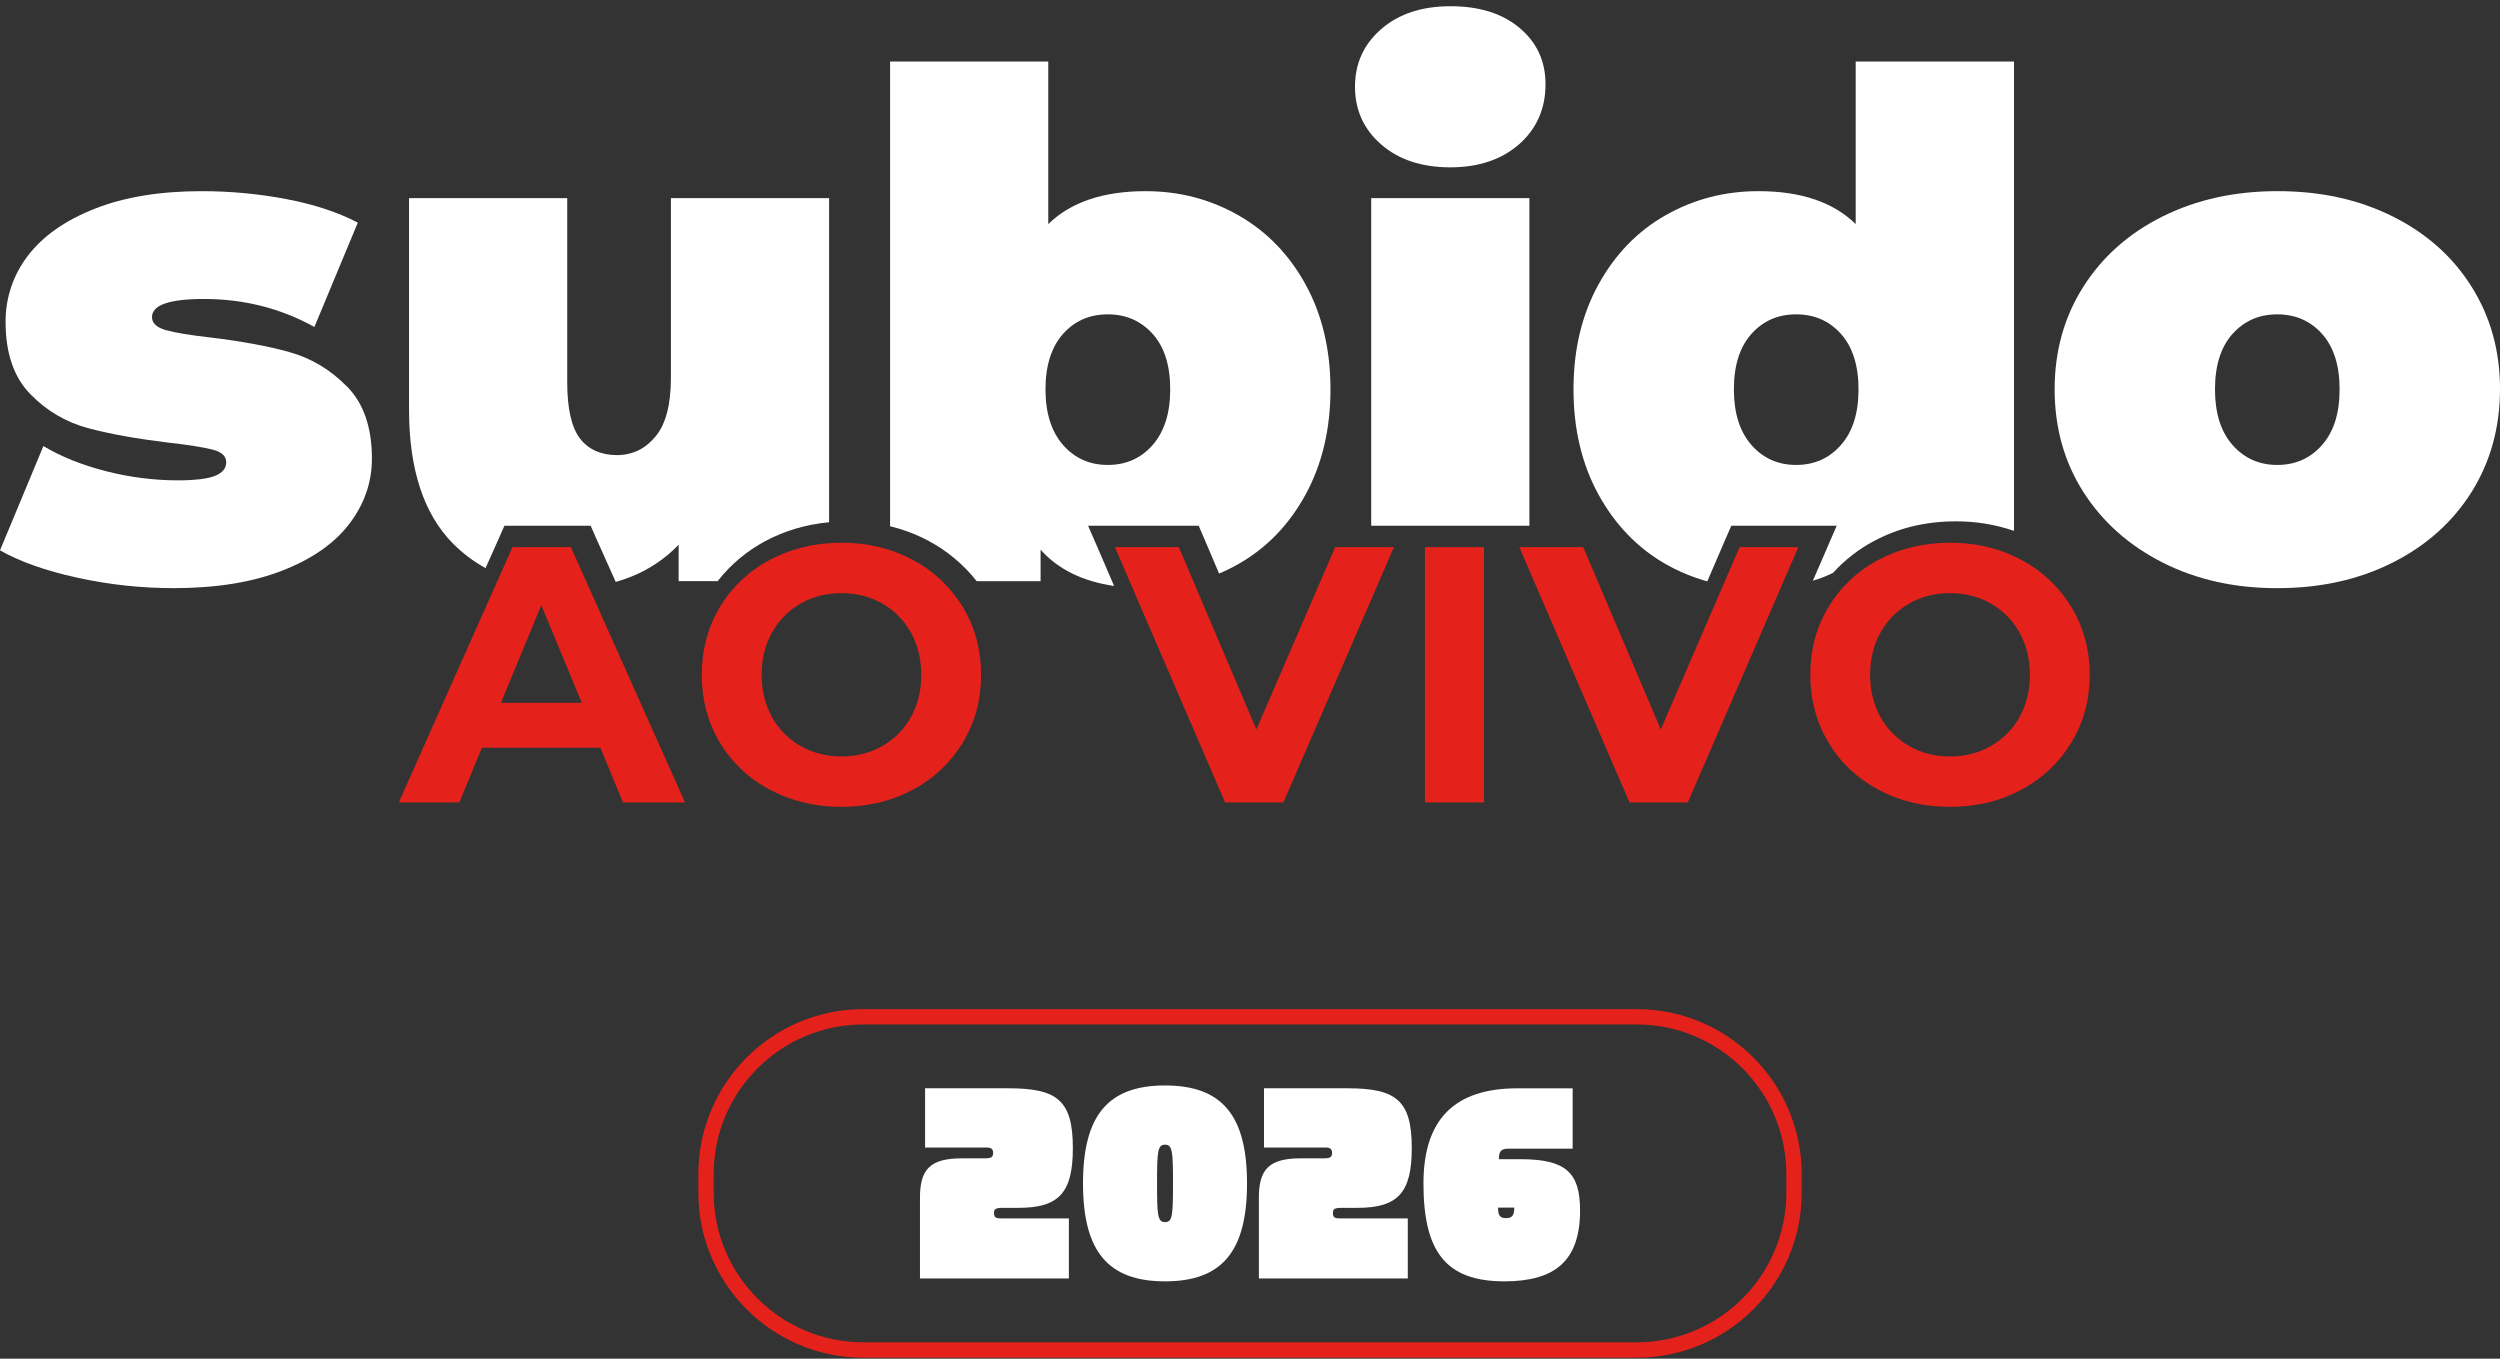
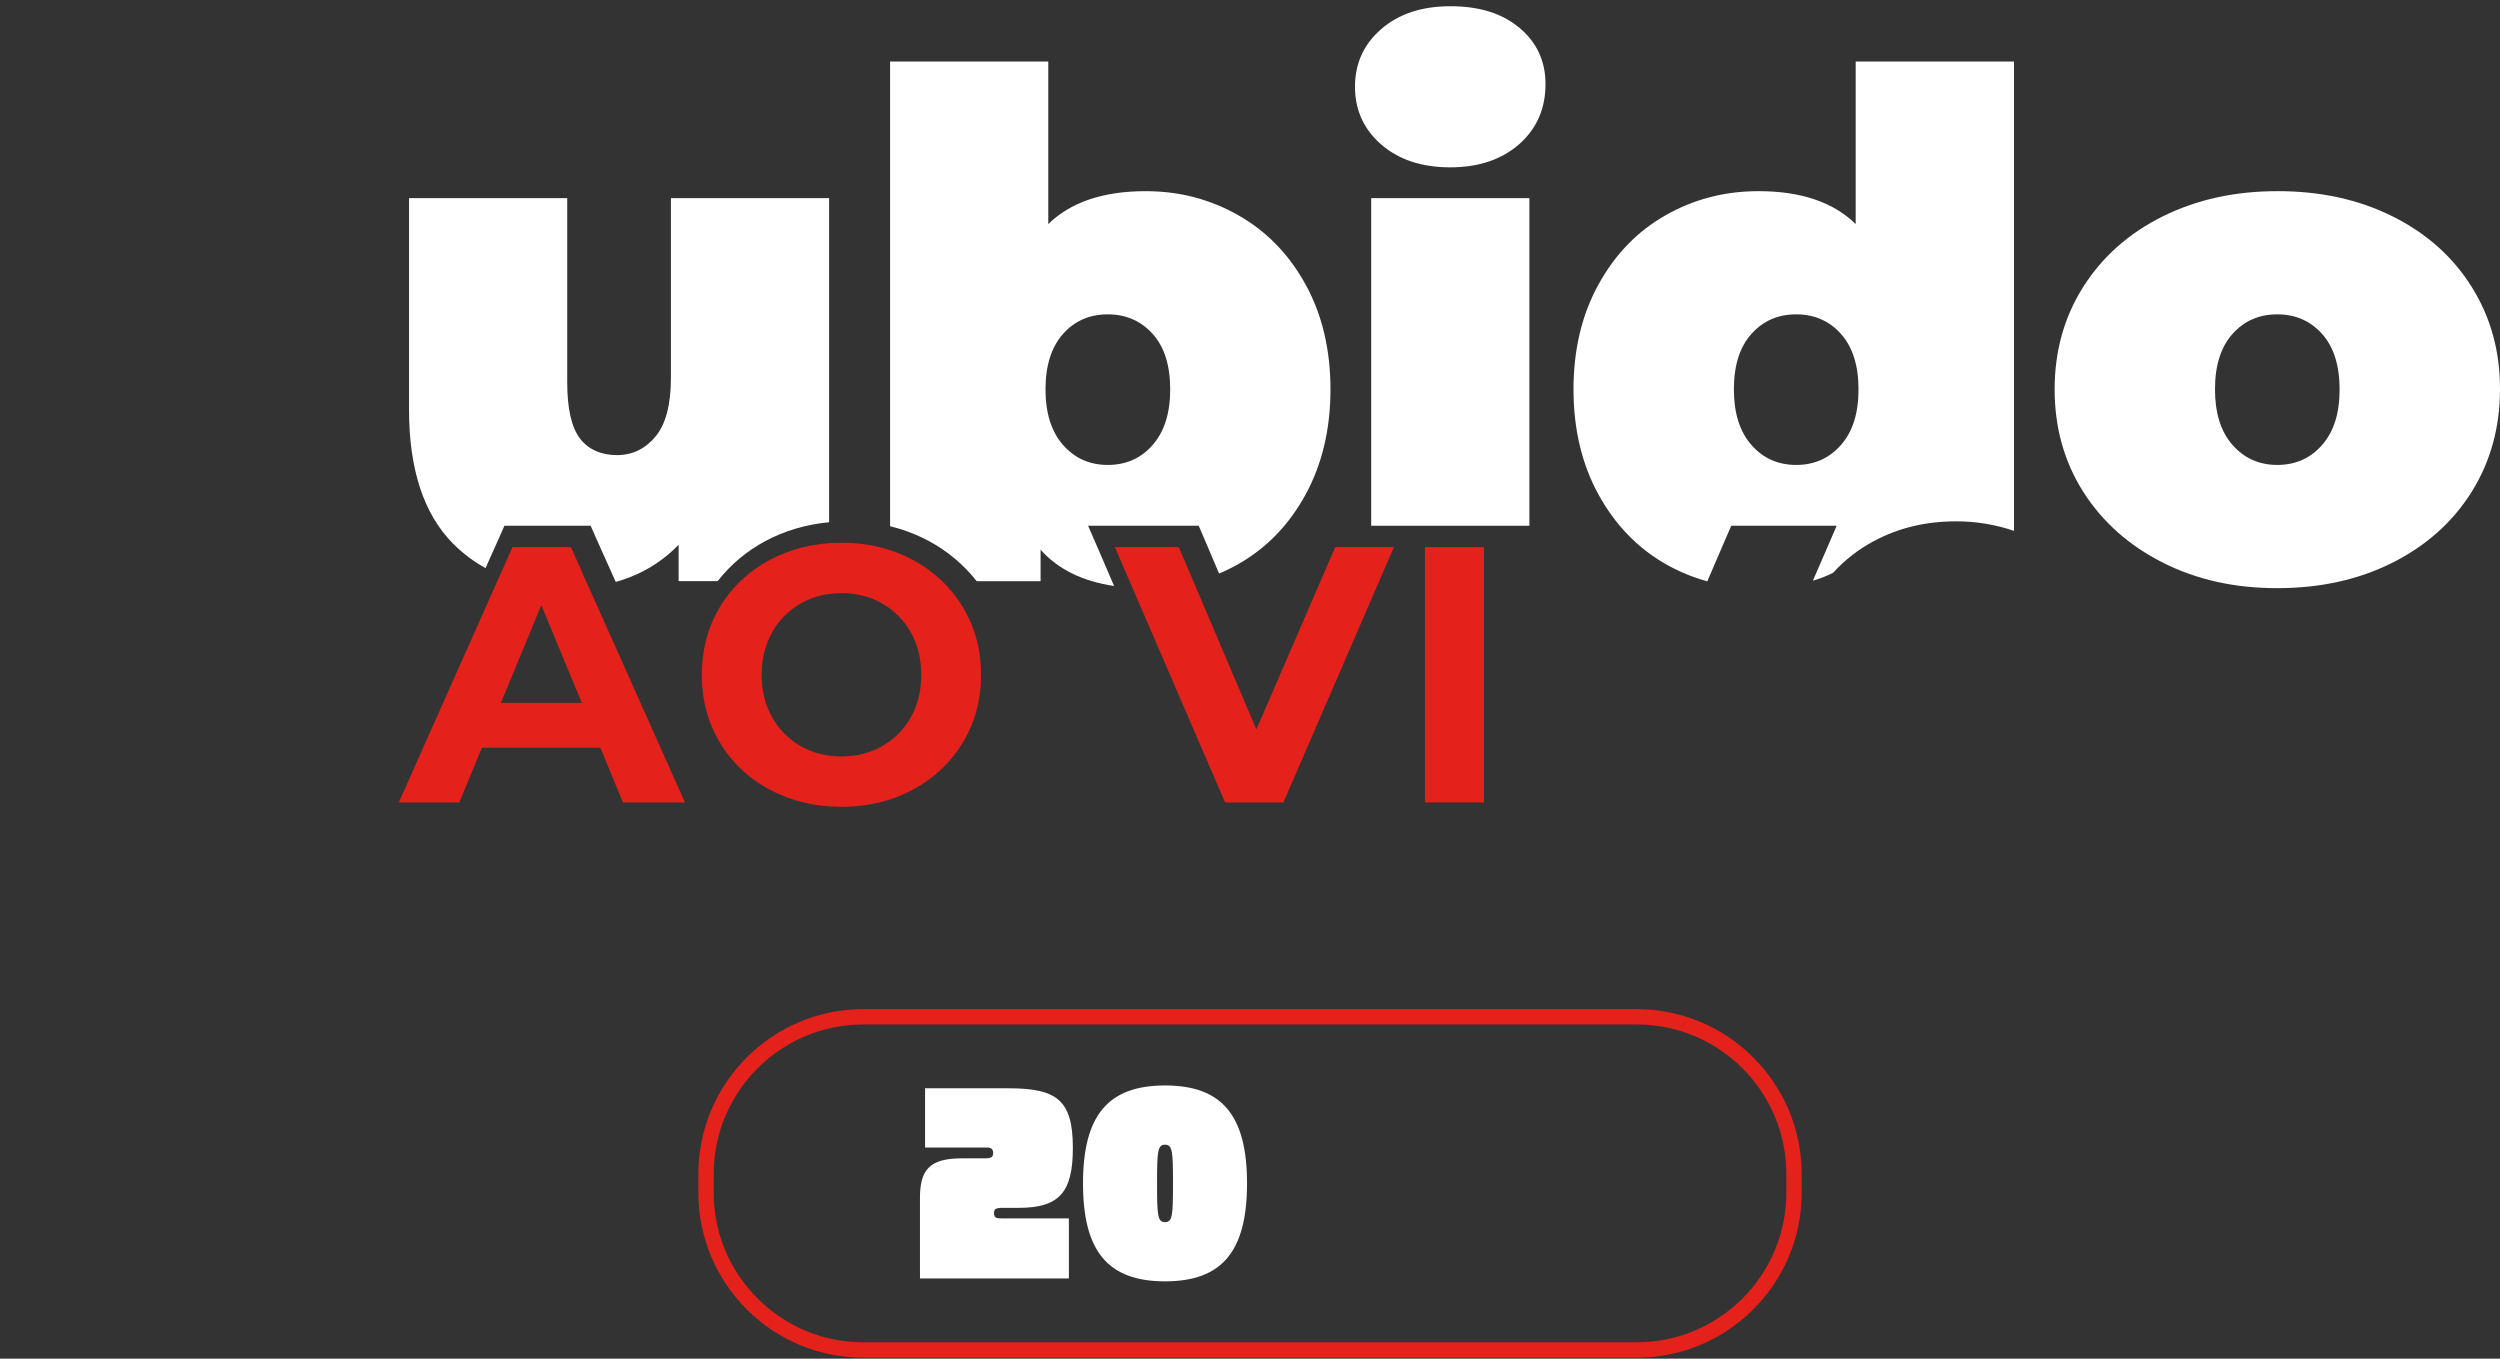
<svg xmlns="http://www.w3.org/2000/svg" width="184" height="100" viewBox="0 0 184 100" fill="none">
  <rect x="0" y="0" width="184" height="100" fill="#333333" stroke="none" />
  <g clip-path="url(#clip0_187_175)">
    <path d="M101.664 10.639C102.954 11.757 104.648 12.316 106.743 12.316C108.838 12.316 110.538 11.74 111.843 10.587C113.118 9.439 113.755 7.97 113.749 6.179C113.749 4.501 113.114 3.127 111.843 2.058C110.572 0.987 108.871 0.454 106.742 0.459C104.647 0.459 102.954 1.019 101.663 2.137C100.374 3.249 99.727 4.67 99.727 6.385C99.727 8.1 100.375 9.52 101.663 10.639H101.664Z" fill="white" />
    <path d="M44.189 55.033H35.468L33.804 59.059H29.351L37.719 40.268H42.017L50.415 59.059H45.851L44.188 55.033H44.189ZM42.821 51.729L39.84 44.538L36.867 51.729H42.821Z" fill="#E4221B" />
    <path d="M56.657 58.118C55.134 57.321 53.86 56.119 52.977 54.644C52.093 53.163 51.652 51.504 51.652 49.669C51.652 47.834 52.093 46.166 52.977 44.686C53.863 43.214 55.136 42.011 56.657 41.212C58.224 40.372 59.983 39.945 61.934 39.945C63.884 39.945 65.636 40.372 67.189 41.212C68.708 42.015 69.979 43.216 70.869 44.686C71.759 46.166 72.208 47.821 72.208 49.669C72.208 51.517 71.759 53.165 70.869 54.644C69.982 56.115 68.709 57.316 67.189 58.118C65.636 58.958 63.877 59.384 61.934 59.384C59.99 59.384 58.224 58.958 56.657 58.118ZM64.937 54.908C65.822 54.408 66.55 53.672 67.042 52.782C67.549 51.869 67.807 50.831 67.807 49.669C67.807 48.506 67.549 47.461 67.042 46.556C66.552 45.663 65.824 44.923 64.937 44.421C64.039 43.906 63.039 43.656 61.935 43.656C60.831 43.656 59.823 43.906 58.925 44.421C58.038 44.923 57.309 45.662 56.82 46.556C56.313 47.461 56.055 48.506 56.055 49.669C56.055 50.831 56.313 51.869 56.82 52.782C57.312 53.672 58.041 54.408 58.925 54.908C59.823 55.424 60.823 55.674 61.935 55.674C63.047 55.674 64.039 55.424 64.937 54.908Z" fill="#E4221B" />
    <path d="M102.591 40.27L94.458 59.06H90.167L82.057 40.27H86.76L92.471 53.688L98.271 40.27H102.591Z" fill="#E4221B" />
    <path d="M104.873 40.27H109.223V59.06H104.873V40.27Z" fill="#E4221B" />
-     <path d="M132.356 40.27L124.222 59.06H119.931L111.821 40.27H116.524L122.235 53.688L128.035 40.27H132.356Z" fill="#E4221B" />
-     <path d="M138.244 58.118C136.684 57.279 135.454 56.124 134.572 54.644C133.688 53.164 133.239 51.509 133.239 49.669C133.239 47.829 133.68 46.166 134.572 44.686C135.455 43.214 136.725 42.011 138.244 41.212C139.811 40.372 141.57 39.945 143.521 39.945C145.471 39.945 147.223 40.372 148.783 41.212C150.299 42.015 151.569 43.216 152.455 44.686C153.353 46.166 153.802 47.821 153.802 49.669C153.802 51.517 153.353 53.165 152.455 54.644C151.557 56.124 150.335 57.279 148.783 58.118C147.23 58.958 145.471 59.384 143.521 59.384C141.57 59.384 139.811 58.958 138.244 58.118ZM146.523 54.908C147.409 54.408 148.14 53.672 148.635 52.782C149.143 51.869 149.401 50.831 149.401 49.669C149.401 48.506 149.143 47.461 148.635 46.556C148.142 45.662 147.412 44.923 146.523 44.421C145.633 43.906 144.631 43.656 143.521 43.656C142.41 43.656 141.408 43.906 140.518 44.421C139.629 44.923 138.899 45.662 138.406 46.556C137.898 47.461 137.641 48.506 137.641 49.669C137.641 50.831 137.898 51.869 138.406 52.782C138.901 53.672 139.632 54.408 140.518 54.908C141.408 55.424 142.41 55.674 143.521 55.674C144.631 55.674 145.633 55.424 146.523 54.908Z" fill="#E4221B" />
-     <path d="M25.539 28.45C24.317 27.206 22.912 26.367 21.315 25.918C19.718 25.469 17.767 25.115 15.464 24.836C13.984 24.668 12.902 24.491 12.218 24.3C11.534 24.108 11.187 23.792 11.187 23.343C11.187 22.453 12.454 22.004 15 22.004C17.95 22.004 20.662 22.691 23.14 24.064L26.334 16.388C24.891 15.628 23.149 15.052 21.109 14.659C19.044 14.265 16.947 14.069 14.845 14.07C11.783 14.07 9.163 14.499 6.984 15.359C4.805 16.217 3.165 17.367 2.061 18.81C0.978 20.21 0.397 21.935 0.412 23.704C0.412 26.005 1.023 27.776 2.244 29.018C3.405 30.222 4.874 31.086 6.491 31.513C8.111 31.948 10.068 32.293 12.371 32.574C13.88 32.742 14.97 32.919 15.639 33.089C16.309 33.258 16.648 33.567 16.648 34.016C16.648 34.465 16.383 34.796 15.845 35.017C15.308 35.237 14.381 35.355 13.041 35.355C11.283 35.347 9.532 35.123 7.83 34.686C6.049 34.234 4.504 33.616 3.194 32.831L0 40.505C1.443 41.328 3.332 41.999 5.667 42.513C8.004 43.029 10.392 43.288 12.784 43.287C15.905 43.287 18.567 42.858 20.77 41.998C22.97 41.144 24.619 39.989 25.716 38.547C26.812 37.104 27.373 35.507 27.373 33.755C27.373 31.454 26.762 29.684 25.541 28.448L25.539 28.45Z" fill="white" />
    <path d="M56.334 39.821C57.762 39.055 59.336 38.598 61.022 38.436V14.583H49.379V27.831C49.379 29.789 48.996 31.224 48.246 32.129C47.495 33.033 46.545 33.497 45.405 33.497C44.266 33.497 43.293 33.085 42.675 32.26C42.058 31.436 41.748 30.06 41.748 28.139V14.582H30.105V30.148C30.105 34.544 31.186 37.834 33.35 40.017C34.057 40.725 34.86 41.33 35.735 41.813L36.714 39.628L37.126 38.693H43.471L43.883 39.628L45.318 42.83C45.663 42.734 46.002 42.616 46.334 42.491C47.701 41.967 48.935 41.148 49.948 40.092V42.771H52.819C53.772 41.553 54.971 40.547 56.336 39.819L56.334 39.821Z" fill="white" />
    <path d="M80.084 38.695H88.224L88.636 39.652L89.725 42.213C90.211 42.009 90.687 41.775 91.145 41.514C93.226 40.332 94.877 38.622 96.098 36.385C97.312 34.154 97.923 31.572 97.923 28.657C97.923 25.742 97.312 23.166 96.098 20.952C94.884 18.736 93.227 17.029 91.145 15.844C89.062 14.659 86.796 14.07 84.322 14.07C81.196 14.07 78.807 14.878 77.153 16.492V4.53H65.51V38.733C66.504 38.973 67.465 39.34 68.367 39.822C69.73 40.554 70.928 41.558 71.885 42.774H76.587V40.456C77.868 41.898 79.679 42.788 81.997 43.127L81.04 40.897L80.084 38.697V38.695ZM78.237 32.748C77.383 31.768 76.949 30.407 76.949 28.656C76.949 26.905 77.383 25.543 78.237 24.578C79.092 23.614 80.196 23.136 81.535 23.136C82.874 23.136 83.978 23.622 84.839 24.578C85.7 25.535 86.127 26.897 86.127 28.656C86.127 30.415 85.693 31.768 84.839 32.748C83.984 33.727 82.88 34.219 81.535 34.219C80.189 34.219 79.098 33.727 78.237 32.748Z" fill="white" />
    <path d="M103.725 38.695H105.299H105.417H109.65H109.848H111.224H112.247H112.563V14.583H100.92V38.695H103.018H103.725Z" fill="white" />
    <path d="M137.926 39.821C139.714 38.856 141.739 38.371 143.947 38.371C145.404 38.364 146.851 38.601 148.23 39.07V4.53H136.579V16.491C134.93 14.876 132.543 14.069 129.418 14.069C126.946 14.069 124.669 14.66 122.588 15.842C120.508 17.025 118.859 18.728 117.642 20.95C116.42 23.168 115.81 25.737 115.81 28.656C115.81 31.575 116.421 34.153 117.642 36.384C118.864 38.614 120.513 40.328 122.588 41.513C123.554 42.064 124.585 42.492 125.657 42.786L127.011 39.642L127.423 38.693H135.18L134.23 40.893L133.427 42.741C133.939 42.592 134.437 42.397 134.914 42.159C135.775 41.212 136.794 40.42 137.924 39.818L137.926 39.821ZM132.2 34.219C130.861 34.219 129.761 33.729 128.903 32.748C128.044 31.766 127.614 30.403 127.614 28.656C127.614 26.909 128.04 25.543 128.903 24.578C129.763 23.614 130.861 23.136 132.2 23.136C133.539 23.136 134.643 23.622 135.497 24.578C136.351 25.535 136.786 26.897 136.786 28.656C136.786 30.415 136.359 31.768 135.497 32.748C134.636 33.727 133.539 34.219 132.2 34.219Z" fill="white" />
    <path d="M181.911 21.105C180.522 18.891 178.581 17.164 176.089 15.923C173.597 14.682 170.77 14.063 167.611 14.069C164.485 14.069 161.676 14.687 159.184 15.923C156.692 17.16 154.741 18.887 153.333 21.105C151.925 23.322 151.221 25.839 151.221 28.656C151.221 31.472 151.925 33.99 153.333 36.207C154.747 38.42 156.697 40.154 159.184 41.411C161.672 42.667 164.481 43.292 167.611 43.288C170.775 43.288 173.602 42.662 176.089 41.411C178.577 40.159 180.517 38.426 181.911 36.207C183.299 33.984 183.996 31.467 184 28.656C184.006 25.845 183.308 23.327 181.911 21.105ZM170.907 32.748C170.052 33.727 168.948 34.219 167.609 34.219C166.27 34.219 165.173 33.727 164.312 32.748C163.451 31.768 163.023 30.407 163.023 28.656C163.023 26.905 163.45 25.543 164.312 24.578C165.173 23.614 166.27 23.136 167.609 23.136C168.948 23.136 170.052 23.622 170.907 24.578C171.761 25.535 172.195 26.897 172.195 28.656C172.195 30.415 171.769 31.768 170.907 32.748Z" fill="white" />
    <path d="M120.468 99.925H63.533C56.842 99.925 51.399 94.481 51.399 87.79V86.407C51.399 79.716 56.843 74.273 63.533 74.273H120.468C127.16 74.273 132.603 79.717 132.603 86.407V87.79C132.603 94.482 127.159 99.925 120.468 99.925ZM63.533 75.401C57.465 75.401 52.528 80.337 52.528 86.406V87.789C52.528 93.858 57.465 98.794 63.533 98.794H120.468C126.537 98.794 131.474 93.858 131.474 87.789V86.406C131.474 80.337 126.537 75.401 120.468 75.401H63.533Z" fill="#E4221B" />
    <path d="M67.709 88.166C67.709 86.071 68.442 85.254 70.789 85.254H72.487C72.948 85.254 73.094 85.171 73.094 84.856C73.094 84.605 72.989 84.457 72.633 84.457H68.086V80.098H74.226C77.809 80.098 78.962 80.978 78.962 84.498C78.962 87.768 77.957 88.898 74.96 88.898H73.786C73.263 88.898 73.158 89.003 73.158 89.276C73.158 89.694 73.389 89.674 73.891 89.674H78.669V94.096H67.71V88.165L67.709 88.166Z" fill="white" />
    <path d="M85.746 79.89C89.937 79.89 91.781 82.09 91.781 87.098C91.781 92.107 89.937 94.307 85.746 94.307C81.554 94.307 79.71 92.107 79.71 87.098C79.71 82.09 81.554 79.89 85.746 79.89ZM85.746 89.948C86.291 89.948 86.333 89.466 86.333 87.098C86.333 84.731 86.291 84.249 85.746 84.249C85.201 84.249 85.159 84.731 85.159 87.098C85.159 89.466 85.201 89.948 85.746 89.948Z" fill="white" />
-     <path d="M92.652 88.166C92.652 86.071 93.386 85.254 95.733 85.254H97.431C97.892 85.254 98.038 85.171 98.038 84.856C98.038 84.605 97.933 84.457 97.577 84.457H93.03V80.098H99.17C102.753 80.098 103.906 80.978 103.906 84.498C103.906 87.768 102.9 88.898 99.903 88.898H98.73C98.207 88.898 98.102 89.003 98.102 89.276C98.102 89.694 98.333 89.674 98.835 89.674H103.613V94.096H92.654V88.165L92.652 88.166Z" fill="white" />
-     <path d="M111.913 85.317C115.266 85.317 116.293 86.322 116.293 89.088C116.293 92.839 114.406 94.307 110.718 94.307C106.381 94.307 104.767 92.085 104.767 87.098C104.767 82.405 107.03 80.1 111.682 80.1H115.747V84.542H111.011C110.466 84.542 110.318 84.752 110.318 85.318H111.911L111.913 85.317ZM110.843 89.654C111.283 89.654 111.45 89.466 111.45 88.878H110.256C110.256 89.486 110.423 89.654 110.843 89.654Z" fill="white" />
  </g>
  <defs>
    <clipPath id="clip0_187_175">
      <rect width="184" height="100" fill="white" />
    </clipPath>
  </defs>
</svg>